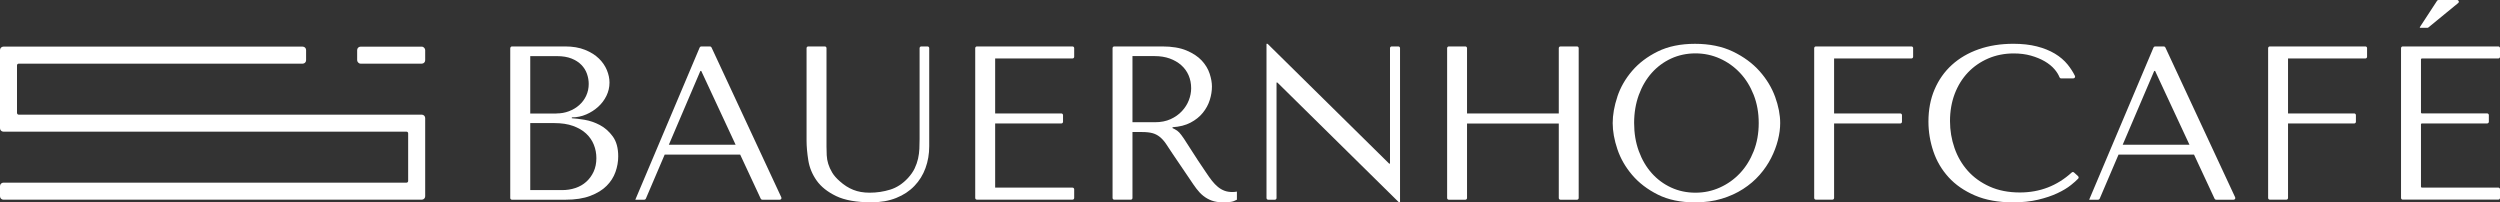
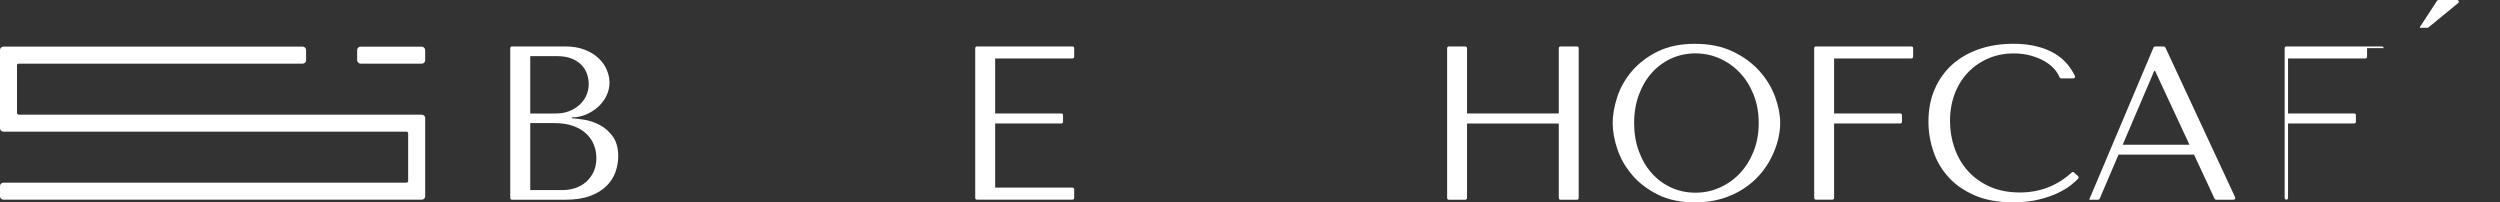
<svg xmlns="http://www.w3.org/2000/svg" id="Ebene_2" viewBox="0 0 800 64.75">
  <rect x="0" y="0" width="800" height="64.75" fill="#333333" stroke="none" />
  <g id="Ebene_1-2">
    <path d="m5.44,36.15v-15.24c0-.3.24-.54.54-.54h90.88c.6,0,1.09-.49,1.09-1.09v-3.27c0-.6-.49-1.09-1.09-1.09H1.09c-.6,0-1.09.49-1.09,1.09v25.03c0,.6.49,1.09,1.09,1.09h128.98c.3,0,.54.24.54.54v15.24c0,.3-.24.54-.54.54H1.09c-.6,0-1.09.49-1.09,1.09v3.27c0,.6.49,1.09,1.09,1.09h133.88c.6,0,1.09-.49,1.09-1.09v-25.03c0-.6-.49-1.09-1.09-1.09H5.99c-.3,0-.54-.24-.54-.54Z" style="fill:#fff; stroke-width:0px;" />
    <rect x="114.29" y="14.93" width="21.77" height="5.44" rx="1.09" ry="1.09" style="fill:#fff; stroke-width:0px;" />
    <path d="m163.3,15.4c0-.3.24-.54.54-.54h17.01c2.44,0,4.55.36,6.36,1.09,1.8.72,3.28,1.65,4.43,2.77s2,2.36,2.56,3.71c.56,1.36.84,2.69.84,3.99,0,1.5-.33,2.91-.98,4.24s-1.53,2.5-2.63,3.5c-1.1,1-2.37,1.82-3.82,2.45-1.45.63-2.99.95-4.63.95v.28c1.03.05,2.38.21,4.06.49,1.68.28,3.32.84,4.91,1.68s2.97,2.06,4.13,3.64,1.75,3.71,1.75,6.38c0,1.68-.29,3.35-.88,5.01-.59,1.66-1.54,3.14-2.85,4.45-1.31,1.31-3.05,2.37-5.21,3.19-2.16.82-4.81,1.23-7.95,1.23h-17.12c-.3,0-.54-.24-.54-.54V15.4Zm14.79,20.9c1.4,0,2.72-.23,3.96-.7,1.24-.47,2.34-1.12,3.29-1.96s1.7-1.84,2.24-3.01c.54-1.17.81-2.43.81-3.78,0-1.07-.19-2.15-.56-3.22-.37-1.07-.97-2.03-1.79-2.87s-1.87-1.52-3.15-2.03c-1.28-.51-2.84-.77-4.66-.77h-8.55v18.36h8.41Zm1.79,24.53c1.5,0,2.92-.22,4.25-.67,1.33-.44,2.49-1.11,3.48-2,.98-.89,1.77-1.96,2.35-3.22.58-1.26.88-2.71.88-4.35,0-1.49-.27-2.92-.81-4.27-.54-1.35-1.36-2.54-2.46-3.57-1.1-1.03-2.5-1.84-4.18-2.45-1.69-.61-3.68-.91-5.98-.91h-7.73v21.44h10.2Z" style="fill:#fff; stroke-width:0px;" />
-     <path d="m212.7,49.47l-6.03,14.11c-.09.2-.28.33-.5.33h-2.87l20.6-48.72c.09-.2.28-.33.5-.33h2.79c.21,0,.4.12.49.31l22.34,47.97c.17.36-.1.77-.49.77h-5.6c-.21,0-.4-.12-.49-.31l-6.58-14.12h-24.17Zm11.7-26.77h-.28l-10.09,23.62h21.37l-11-23.62Z" style="fill:#fff; stroke-width:0px;" />
-     <path d="m263.94,14.86c.3,0,.54.24.54.54v31.48c0,.94.02,1.87.07,2.8.04.94.21,1.86.49,2.77.28.91.7,1.83,1.26,2.77.56.94,1.38,1.87,2.45,2.8,1.36,1.22,2.79,2.13,4.31,2.73,1.52.61,3.26.91,5.22.91,2.29,0,4.48-.33,6.59-.98,2.1-.65,3.99-1.89,5.68-3.71.93-1.03,1.65-2.05,2.14-3.08.49-1.03.85-2.07,1.09-3.12.23-1.05.37-2.1.42-3.15.04-1.05.07-2.09.07-3.12V15.4c0-.3.24-.54.54-.54h2c.3,0,.54.24.54.54v31.41c0,2.48-.4,4.8-1.19,6.97s-1.97,4.08-3.54,5.71c-1.57,1.64-3.5,2.92-5.82,3.85-2.31.93-4.96,1.4-7.96,1.4-4.76,0-8.53-.67-11.28-2-2.76-1.33-4.84-2.99-6.24-4.97-1.4-1.99-2.29-4.14-2.66-6.45-.37-2.31-.56-4.43-.56-6.34V15.4c0-.3.24-.54.54-.54h5.29Z" style="fill:#fff; stroke-width:0px;" />
    <path d="m343.74,15.4v2.77c0,.3-.24.54-.54.54h-24.75v17.59h21.18c.3,0,.54.24.54.54v2.13c0,.3-.24.54-.54.54h-21.18v20.53h24.75c.3,0,.54.24.54.54v2.77c0,.3-.24.54-.54.54h-30.59c-.3,0-.54-.24-.54-.54V15.4c0-.3.24-.54.54-.54h30.59c.3,0,.54.24.54.54Z" style="fill:#fff; stroke-width:0px;" />
-     <path d="m371.91,14.86c3.13,0,5.72.43,7.78,1.3,2.05.86,3.68,1.94,4.87,3.22,1.19,1.29,2.03,2.68,2.52,4.17.49,1.5.74,2.87.74,4.13,0,1.4-.23,2.84-.69,4.31-.46,1.47-1.2,2.84-2.22,4.1-1.02,1.26-2.33,2.31-3.93,3.15s-3.53,1.33-5.77,1.47v.28l.7.35c.56.28,1.04.63,1.44,1.05.4.42.91,1.1,1.54,2.03.63.94,1.48,2.26,2.55,3.96,1.07,1.71,2.57,3.98,4.51,6.83.65.98,1.27,1.86,1.88,2.63.61.77,1.23,1.42,1.89,1.96.65.54,1.35.94,2.1,1.23.75.28,1.61.42,2.59.42.23,0,.47-.01.7-.04.23-.02.47-.06.7-.1v2.59c-.66.37-1.31.61-1.96.7-.65.09-1.5.14-2.52.14-1.4,0-2.6-.19-3.6-.56-1-.37-1.89-.88-2.68-1.51-.79-.63-1.51-1.39-2.18-2.28-.67-.89-1.35-1.87-2.05-2.94l-5.56-8.2c-.84-1.31-1.57-2.41-2.18-3.29-.61-.89-1.27-1.61-1.97-2.17-.7-.56-1.49-.96-2.35-1.19-.87-.23-1.96-.35-3.27-.35h-3.1v21.11c0,.3-.24.54-.54.54h-5.29c-.3,0-.54-.24-.54-.54V15.4c0-.3.24-.54.54-.54h15.36Zm-9.53,24.25h7.25c1.87,0,3.53-.33,4.96-.98,1.43-.65,2.64-1.51,3.62-2.56s1.72-2.22,2.22-3.5c.49-1.28.74-2.56.74-3.82,0-1.49-.27-2.87-.81-4.13-.54-1.26-1.33-2.35-2.36-3.26s-2.26-1.62-3.69-2.14c-1.43-.51-3.04-.77-4.82-.77h-7.1v21.16Z" style="fill:#fff; stroke-width:0px;" />
-     <path d="m447.47,14.86c.3,0,.54.24.54.54v49.35h-.35l-38.89-38.33h-.28v36.95c0,.3-.24.54-.54.54h-2.13c-.3,0-.54-.24-.54-.54V14.02h.35l38.89,38.33h.28V15.4c0-.3.24-.54.54-.54h2.13Z" style="fill:#fff; stroke-width:0px;" />
    <path d="m468.91,63.91h-5.29c-.3,0-.54-.24-.54-.54V15.4c0-.3.24-.54.54-.54h5.29c.3,0,.54.24.54.54v20.9h29.36V15.4c0-.3.24-.54.54-.54h5.29c.3,0,.54.24.54.54v47.97c0,.3-.24.54-.54.54h-5.29c-.3,0-.54-.24-.54-.54v-23.84h-29.36v23.84c0,.3-.24.54-.54.54Z" style="fill:#fff; stroke-width:0px;" />
    <path d="m517.56,30.9c1-2.99,2.58-5.73,4.73-8.23,2.15-2.5,4.88-4.57,8.2-6.2,3.32-1.63,7.29-2.45,11.91-2.45s8.72.83,12.16,2.49c3.43,1.66,6.27,3.75,8.51,6.27s3.9,5.27,4.98,8.23c1.07,2.97,1.61,5.76,1.61,8.37,0,1.73-.24,3.55-.73,5.47-.49,1.92-1.21,3.82-2.17,5.71-.96,1.89-2.18,3.69-3.68,5.4-1.5,1.71-3.26,3.21-5.29,4.52-2.03,1.31-4.32,2.35-6.87,3.12s-5.38,1.16-8.51,1.16c-4.63,0-8.6-.83-11.91-2.49-3.32-1.66-6.05-3.75-8.2-6.27-2.15-2.52-3.73-5.27-4.73-8.23s-1.51-5.76-1.51-8.38.5-5.49,1.51-8.48Zm6.87,17.48c1,2.73,2.38,5.08,4.13,7.04,1.75,1.96,3.82,3.49,6.2,4.59,2.38,1.1,4.98,1.65,7.78,1.65s5.36-.55,7.81-1.65c2.45-1.1,4.6-2.63,6.45-4.59,1.84-1.96,3.3-4.31,4.38-7.04,1.07-2.73,1.61-5.73,1.61-9.01s-.54-6.27-1.61-9.01c-1.08-2.73-2.53-5.08-4.38-7.04-1.85-1.96-3.99-3.49-6.45-4.59-2.45-1.1-5.06-1.65-7.81-1.65s-5.4.55-7.78,1.65c-2.38,1.1-4.45,2.63-6.2,4.59-1.75,1.96-3.13,4.31-4.13,7.04s-1.51,5.74-1.51,9.01.5,6.27,1.51,9.01Z" style="fill:#fff; stroke-width:0px;" />
    <path d="m612.2,15.4v2.77c0,.3-.24.54-.54.54h-24.75v17.59h21.18c.3,0,.54.24.54.54v2.13c0,.3-.24.54-.54.54h-21.18v23.84c0,.3-.24.54-.54.54h-5.29c-.3,0-.54-.24-.54-.54V15.4c0-.3.24-.54.54-.54h30.59c.3,0,.54.24.54.54Z" style="fill:#fff; stroke-width:0px;" />
    <path d="m664.98,56.39c.23.2.25.55.04.77-.58.61-1.35,1.29-2.3,2.05-1.17.94-2.63,1.81-4.38,2.63-1.75.82-3.81,1.51-6.17,2.07s-5.03.84-8.02.84c-4.72,0-8.78-.74-12.19-2.21-3.41-1.47-6.22-3.41-8.41-5.82-2.2-2.41-3.82-5.16-4.87-8.27-1.05-3.1-1.58-6.29-1.58-9.56,0-3.78.65-7.21,1.96-10.27,1.31-3.06,3.15-5.68,5.54-7.85s5.24-3.84,8.59-5.01c3.34-1.17,7.04-1.75,11.11-1.75,2.8,0,5.3.28,7.5.84,2.2.56,4.11,1.33,5.75,2.31,1.63.98,3,2.15,4.1,3.5.91,1.13,1.69,2.33,2.33,3.62.18.36-.1.8-.5.8h-3.94c-.22,0-.41-.14-.49-.34-.34-.86-.87-1.72-1.59-2.56-.82-.96-1.87-1.81-3.15-2.56-1.29-.75-2.76-1.35-4.42-1.82-1.66-.47-3.49-.7-5.5-.7-2.94,0-5.67.54-8.16,1.61-2.5,1.08-4.66,2.57-6.48,4.48-1.82,1.92-3.23,4.19-4.24,6.83-1,2.64-1.51,5.55-1.51,8.72,0,2.99.48,5.86,1.44,8.62.96,2.76,2.37,5.19,4.24,7.29,1.87,2.1,4.21,3.79,7.01,5.05,2.8,1.26,6.03,1.89,9.67,1.89,6.38,0,11.91-2.13,16.6-6.4.2-.19.51-.19.72,0l1.33,1.2Z" style="fill:#fff; stroke-width:0px;" />
    <path d="m677.93,49.47l-6.03,14.11c-.09.2-.28.33-.5.33h-2.87l20.6-48.72c.09-.2.28-.33.5-.33h2.79c.21,0,.4.12.49.31l22.34,47.97c.17.36-.1.77-.49.77h-5.6c-.21,0-.4-.12-.49-.31l-6.58-14.12h-24.17Zm11.7-26.77h-.28l-10.09,23.62h21.37l-11-23.62Z" style="fill:#fff; stroke-width:0px;" />
-     <path d="m757.46,15.4v2.77c0,.3-.24.54-.54.54h-24.75v17.59h21.18c.3,0,.54.24.54.54v2.13c0,.3-.24.54-.54.54h-21.18v23.84c0,.3-.24.54-.54.54h-5.29c-.3,0-.54-.24-.54-.54V15.4c0-.3.24-.54.54-.54h30.59c.3,0,.54.24.54.54Z" style="fill:#fff; stroke-width:0px;" />
-     <path d="m800,15.4v2.77c0,.3-.24.54-.54.54h-24.47c-.16,0-.28.13-.28.28v17.02c0,.16.13.28.28.28h20.9c.3,0,.54.24.54.54v2.13c0,.3-.24.54-.54.54h-20.9c-.16,0-.28.13-.28.28v19.97c0,.16.13.28.28.28h24.47c.3,0,.54.24.54.54v2.77c0,.3-.24.54-.54.54h-30.59c-.3,0-.54-.24-.54-.54V15.4c0-.3.24-.54.54-.54h30.59c.3,0,.54.24.54.54Z" style="fill:#fff; stroke-width:0px;" />
+     <path d="m757.46,15.4v2.77c0,.3-.24.54-.54.54h-24.75v17.59h21.18c.3,0,.54.24.54.54v2.13c0,.3-.24.54-.54.54h-21.18v23.84c0,.3-.24.54-.54.54c-.3,0-.54-.24-.54-.54V15.4c0-.3.24-.54.54-.54h30.59c.3,0,.54.24.54.54Z" style="fill:#fff; stroke-width:0px;" />
    <path d="m774.37,8.66c-.09.13-.03.24.13.24h2.25c.13,0,.25-.04.34-.12l9.53-7.81c.4-.32.17-.97-.34-.97h-5.96c-.18,0-.36.09-.46.25l-5.5,8.42Z" style="fill:#fff; stroke-width:0px;" />
  </g>
</svg>